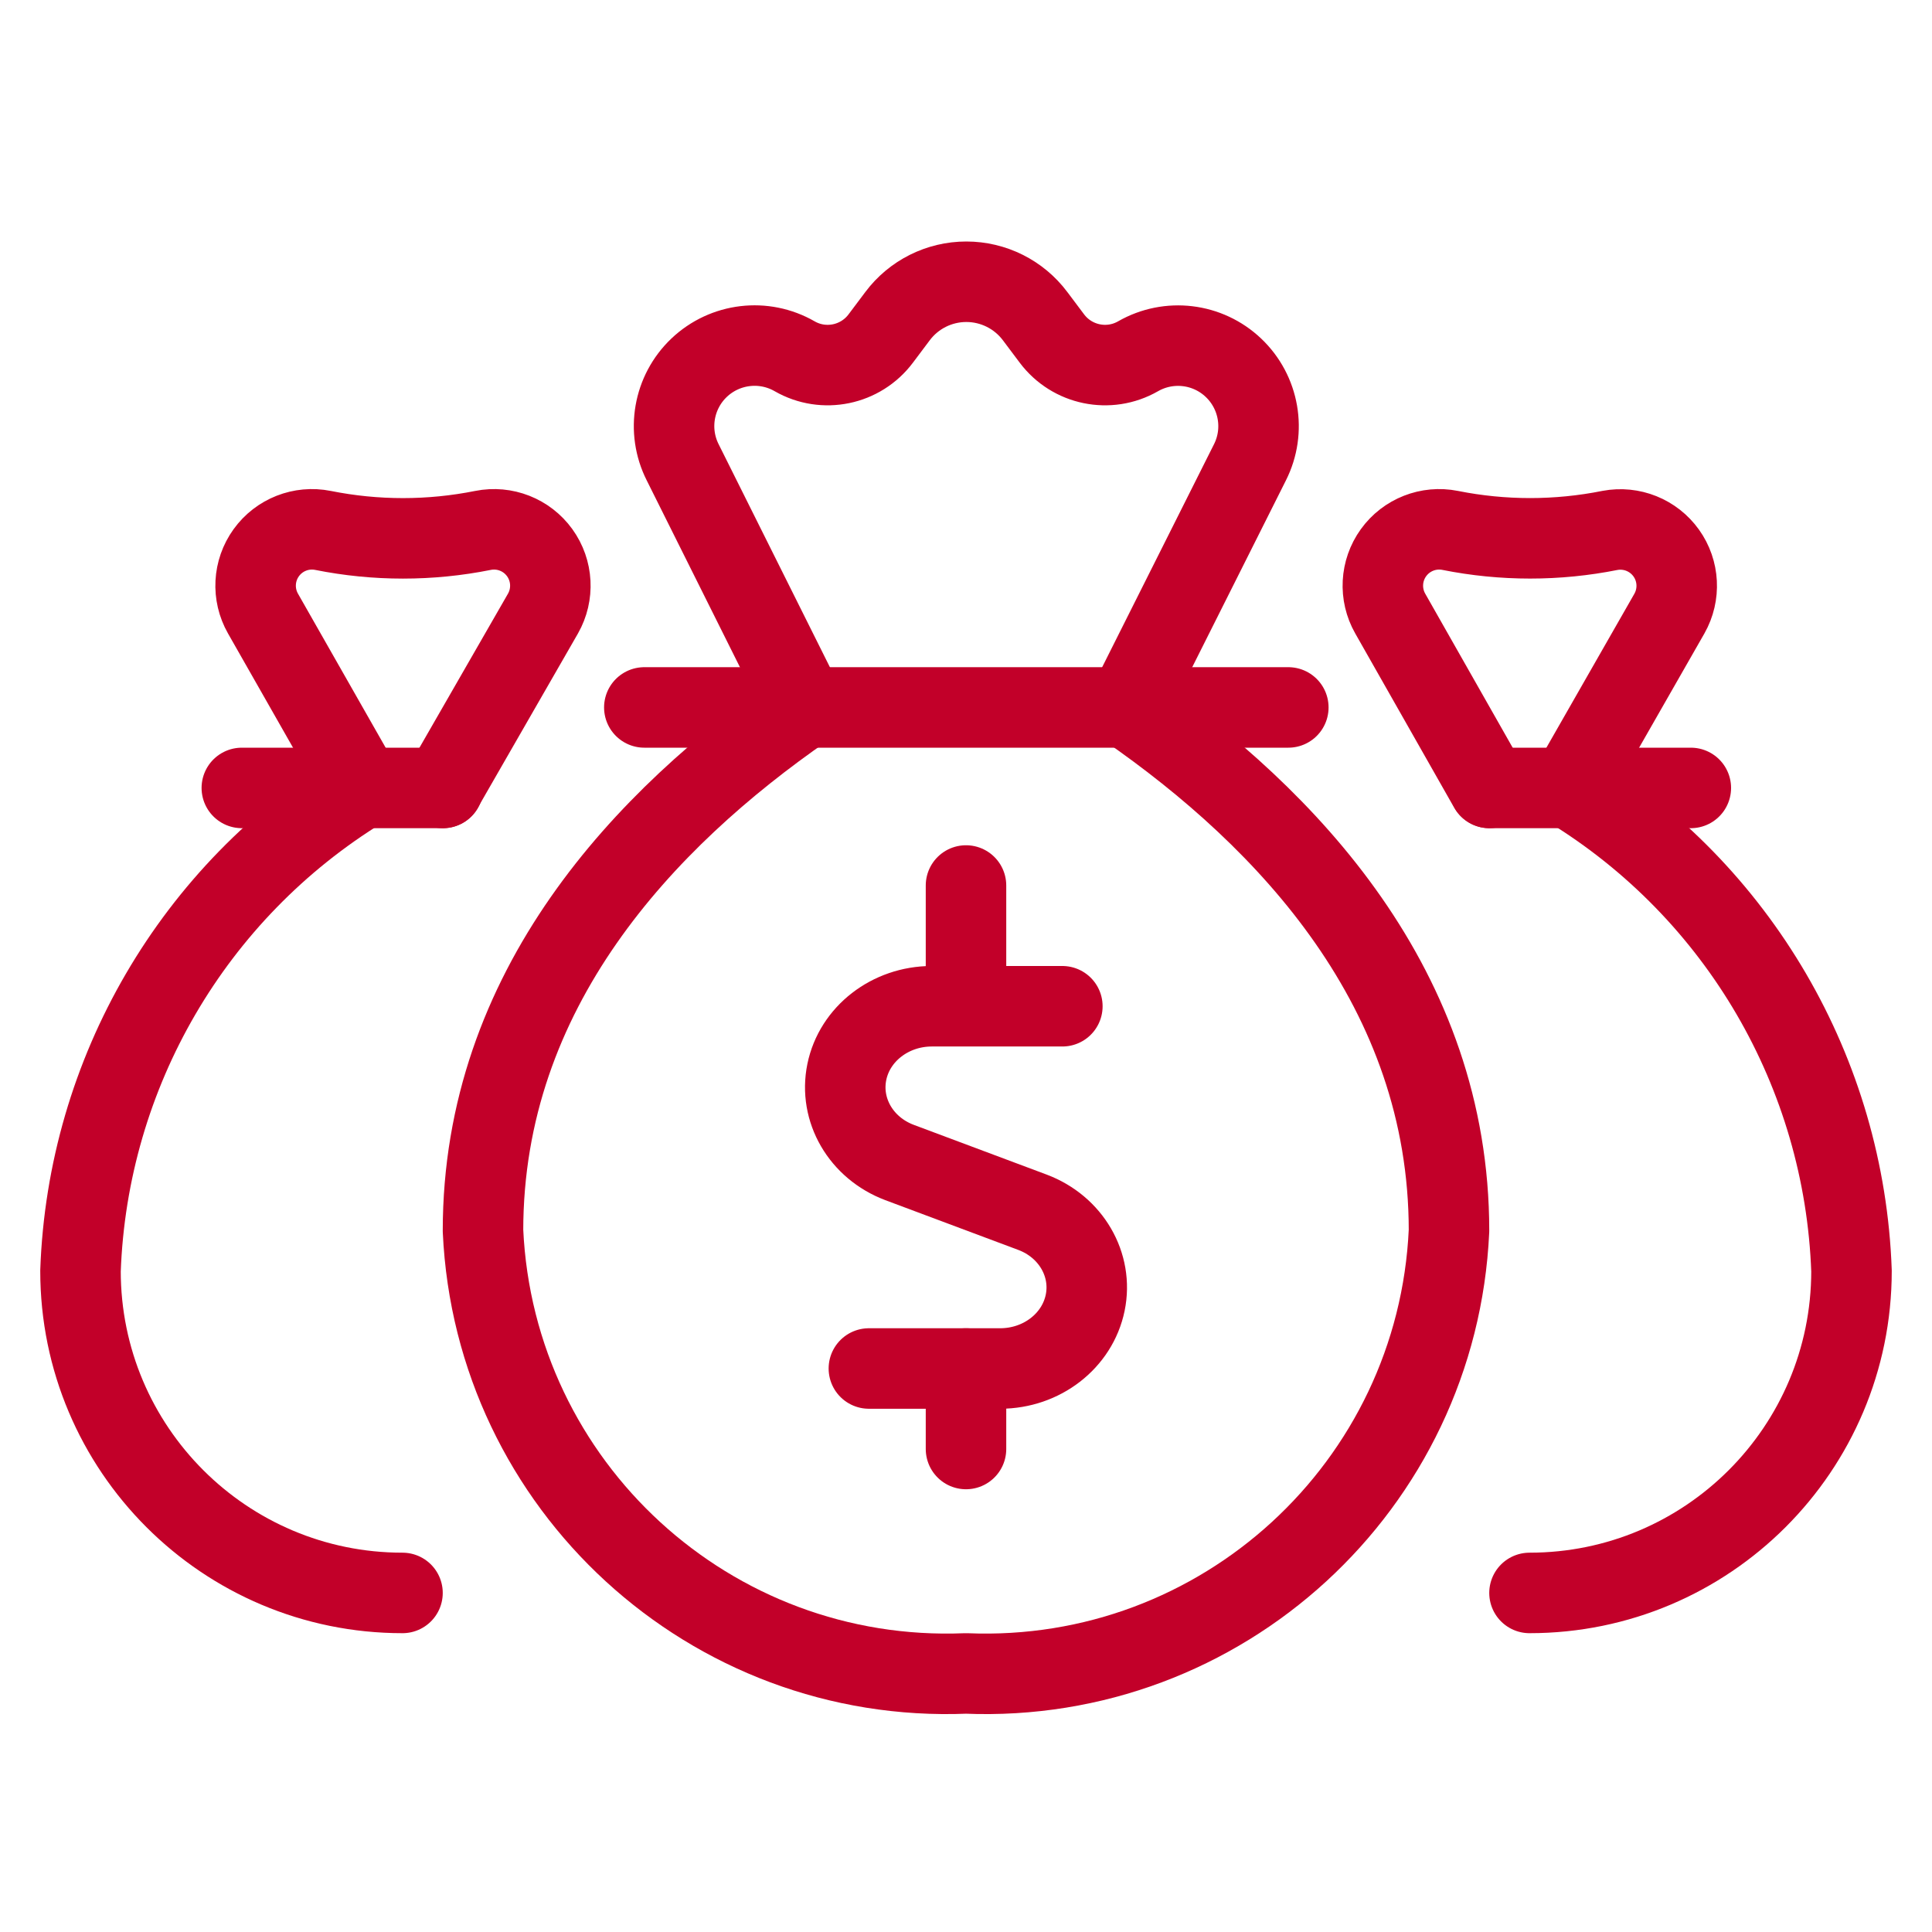
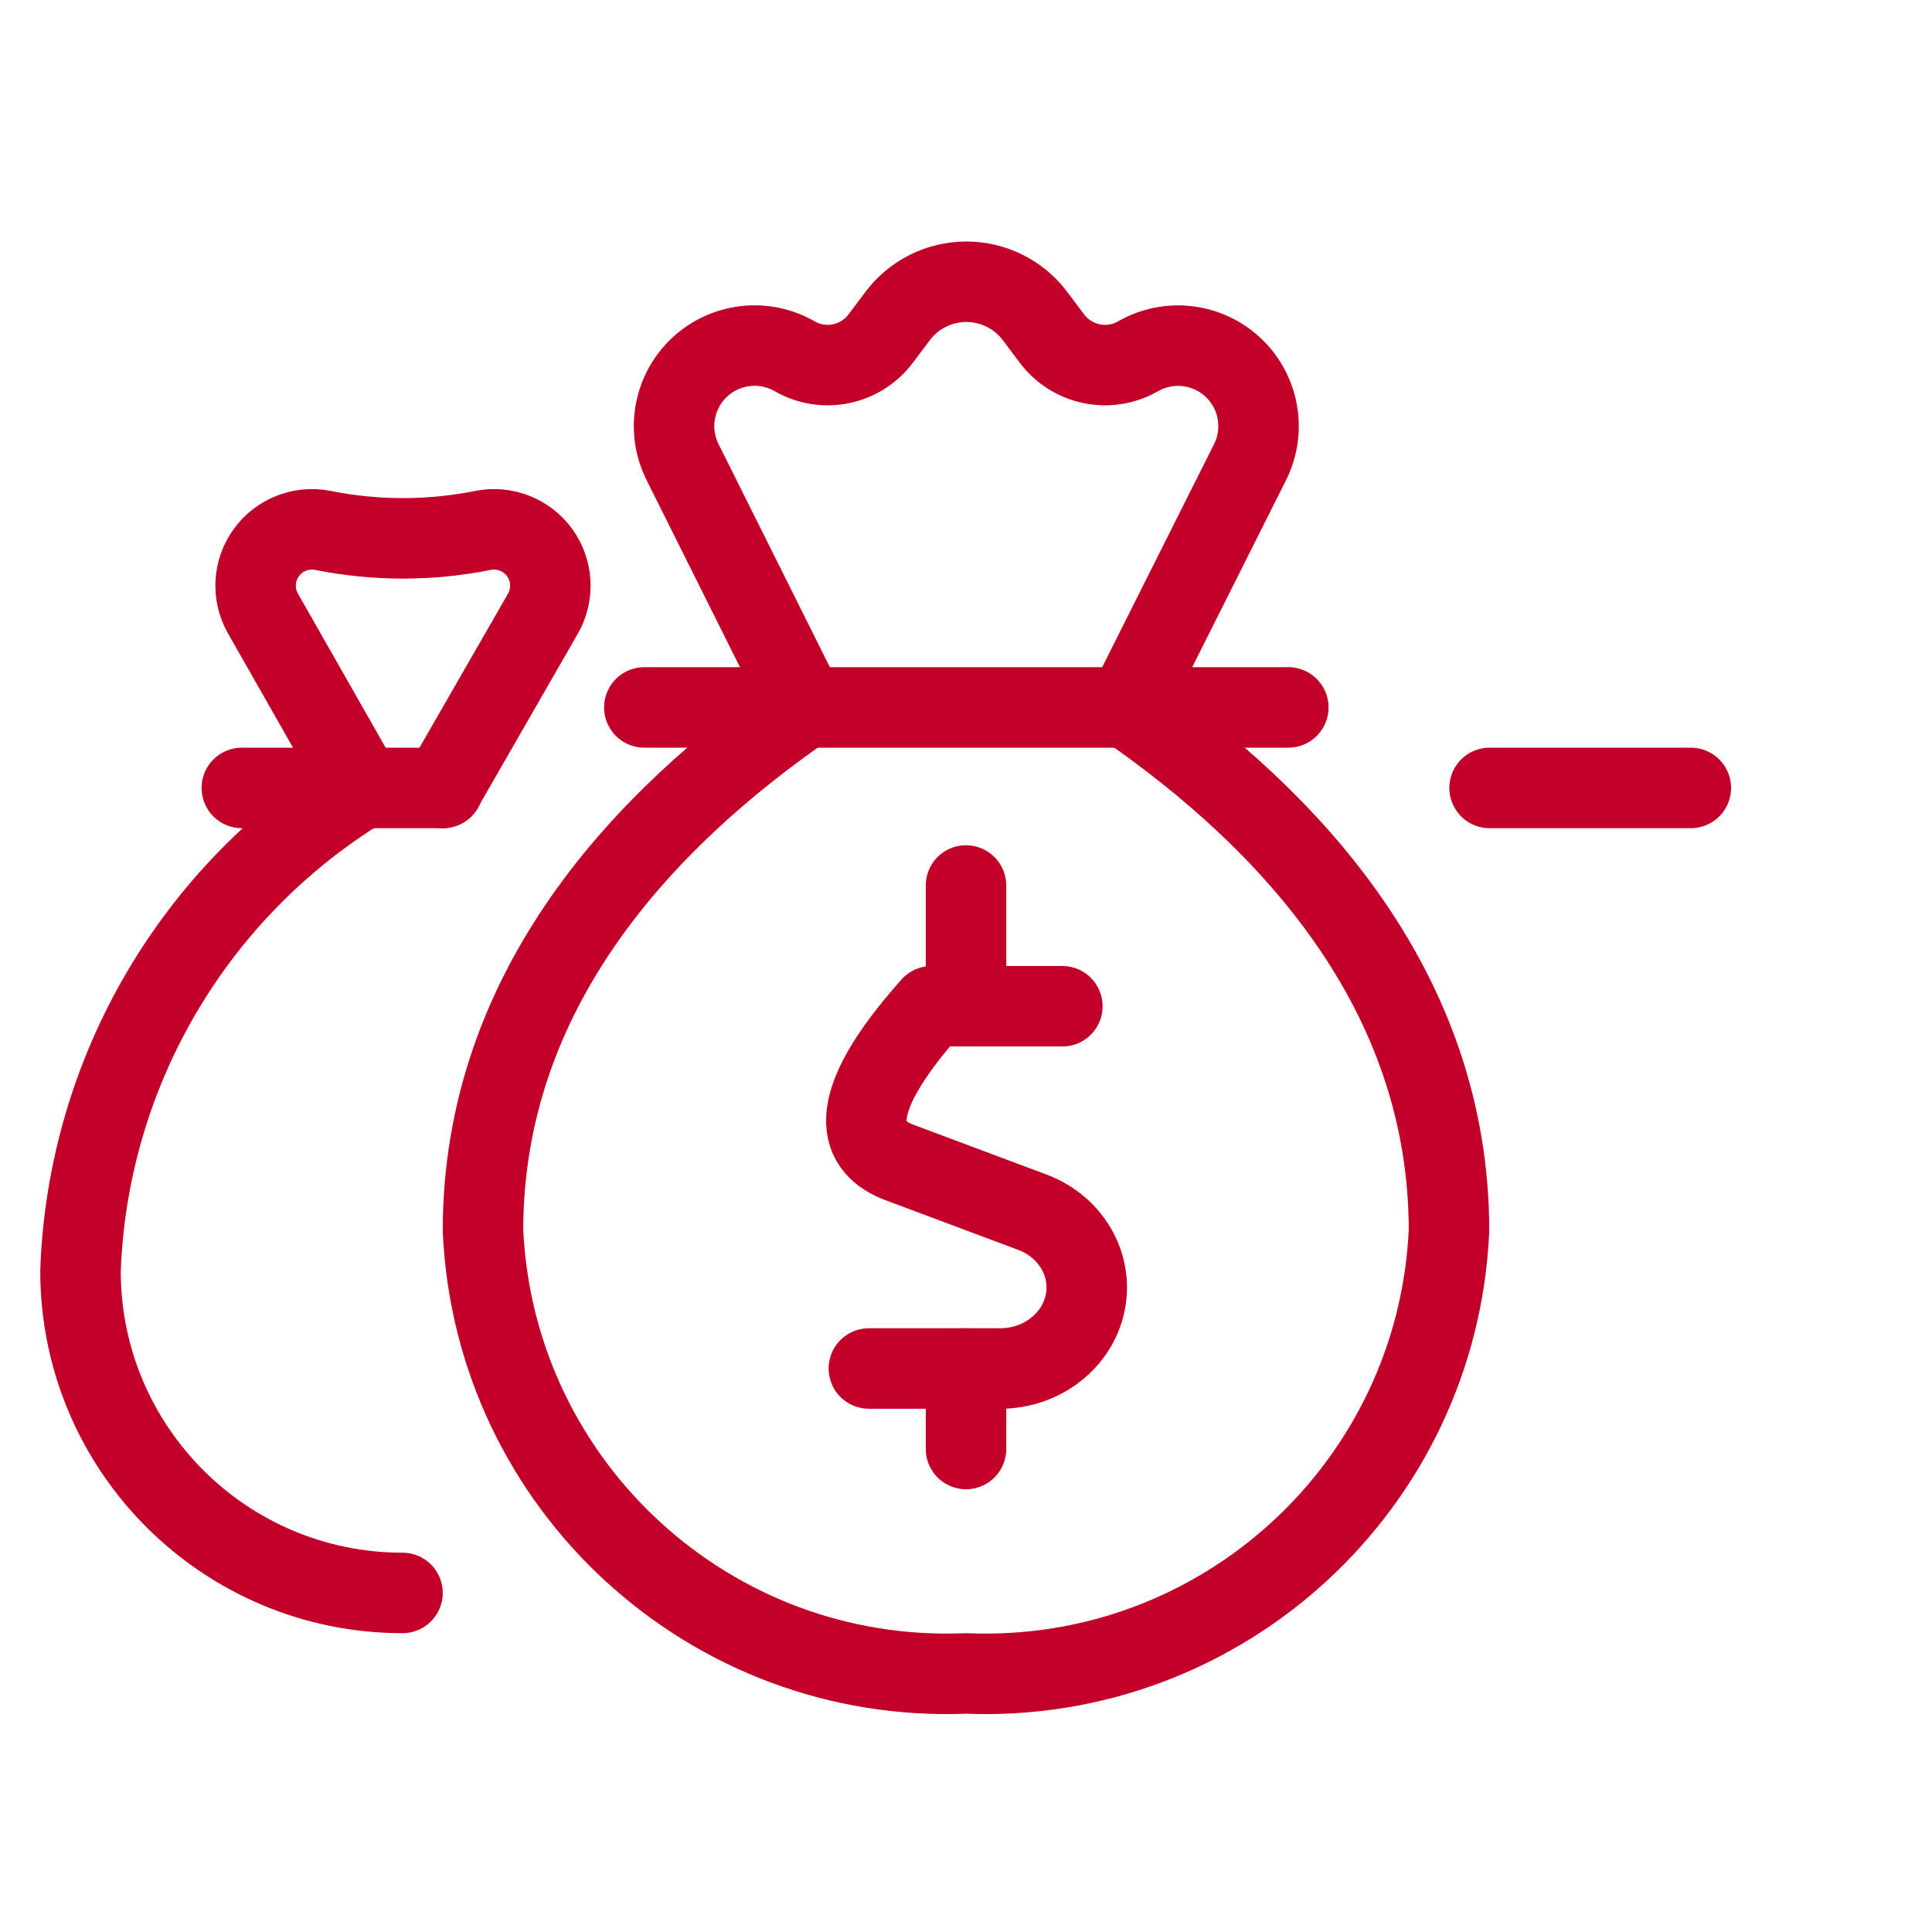
<svg xmlns="http://www.w3.org/2000/svg" width="48px" height="48px" viewBox="0 0 48 48" version="1.1">
  <title>site-icon-money-bags-ic</title>
  <g id="site-icon-money-bags-ic" stroke="none" stroke-width="1" fill="none" fill-rule="evenodd">
    <g id="Group-3">
      <g id="streamline-icon-money-bags@48x48" transform="translate(2, 7)" stroke="#C20029" stroke-linecap="round" stroke-linejoin="round" stroke-width="2">
        <g id="Group-2">
          <path d="M26,10.576 C30,13.346 34,17.576 34,23.576 C33.711,29.921 28.347,34.839 22,34.576 C15.653,34.839 10.289,29.921 10,23.576 C10,17.576 14,13.346 18,10.576 L14.962,4.488 C14.563,3.699 14.73,2.742 15.371,2.134 C16.013,1.526 16.978,1.411 17.744,1.852 C18.466,2.266 19.383,2.076 19.882,1.41 L20.298,0.856 C20.701,0.317 21.335,3.55271368e-14 22.008,3.55271368e-14 C22.681,3.55271368e-14 23.315,0.317 23.718,0.856 L24.134,1.41 C24.634,2.076 25.551,2.266 26.274,1.852 C27.04,1.413 28.004,1.528 28.644,2.136 C29.285,2.744 29.452,3.7 29.054,4.488 L26,10.576 Z" id="Path" />
          <line x1="14.008" y1="10.576" x2="30.008" y2="10.576" id="Path" />
          <path d="M8,32.576 C3.582,32.576 -2.66453526e-15,28.994 -2.66453526e-15,24.576 C0.175,19.656 2.803,15.15 7,12.576 L4.534,8.244 C4.263,7.768 4.294,7.177 4.615,6.732 C4.936,6.287 5.486,6.071 6.024,6.178 C7.336,6.441 8.688,6.441 10,6.178 C10.538,6.071 11.088,6.287 11.409,6.732 C11.73,7.177 11.761,7.768 11.49,8.244 L9,12.576" id="Path" />
          <line x1="4.008" y1="12.576" x2="9.008" y2="12.576" id="Path" />
-           <path d="M36,32.576 C40.418,32.576 44,28.994 44,24.576 C43.825,19.656 41.197,15.15 37,12.576 L39.476,8.244 C39.744,7.77 39.714,7.183 39.397,6.74 C39.08,6.297 38.535,6.078 38,6.178 C36.69,6.44 35.34,6.44 34.03,6.178 C33.492,6.071 32.942,6.287 32.621,6.732 C32.3,7.177 32.269,7.768 32.54,8.244 L35,12.576" id="Path" />
          <line x1="40.008" y1="12.576" x2="35.008" y2="12.576" id="Path" />
-           <path d="M24.394,18 L21.144,18 C20.116,18.003 19.233,18.687 19.039,19.633 C18.845,20.579 19.393,21.521 20.346,21.881 L23.654,23.119 C24.608,23.479 25.156,24.422 24.961,25.368 C24.766,26.314 23.882,26.998 22.853,27 L19.587,27" id="Path" />
+           <path d="M24.394,18 L21.144,18 C18.845,20.579 19.393,21.521 20.346,21.881 L23.654,23.119 C24.608,23.479 25.156,24.422 24.961,25.368 C24.766,26.314 23.882,26.998 22.853,27 L19.587,27" id="Path" />
          <line x1="22" y1="17" x2="22" y2="15" id="Path" />
          <line x1="22" y1="29" x2="22" y2="27" id="Path" />
        </g>
      </g>
      <rect id="Rectangle" x="0" y="0" width="48" height="48" />
    </g>
  </g>
</svg>